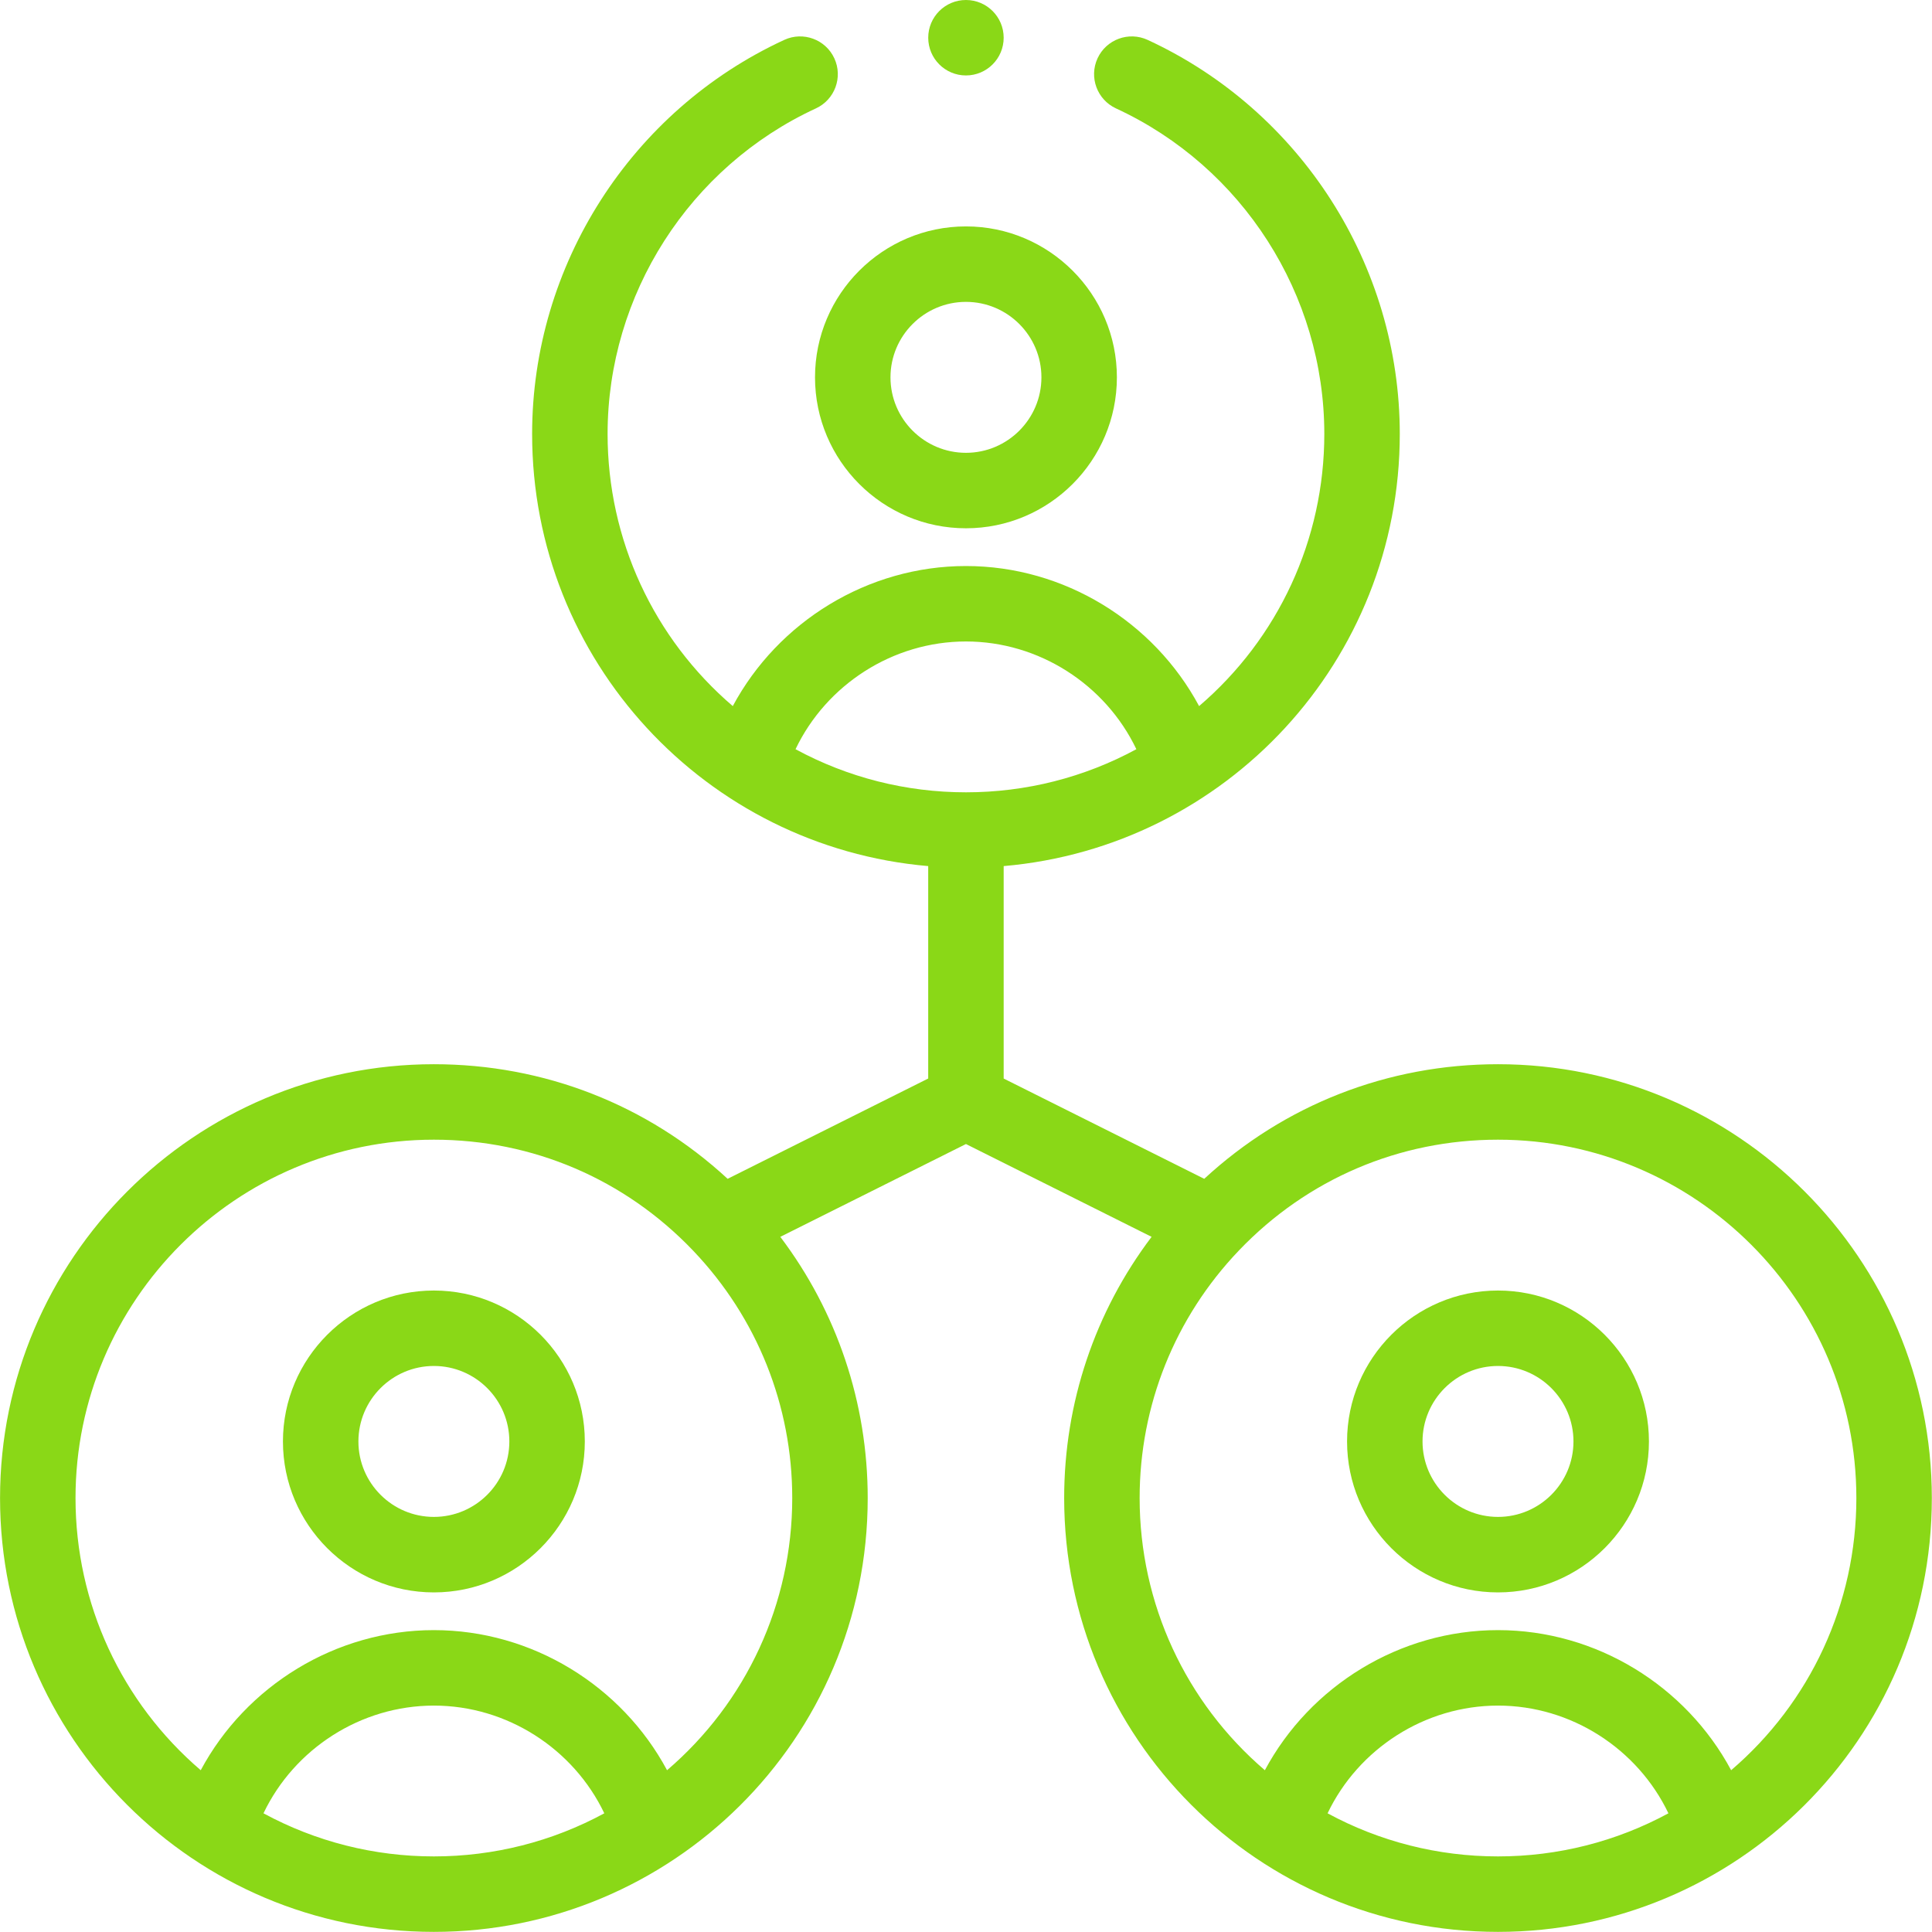
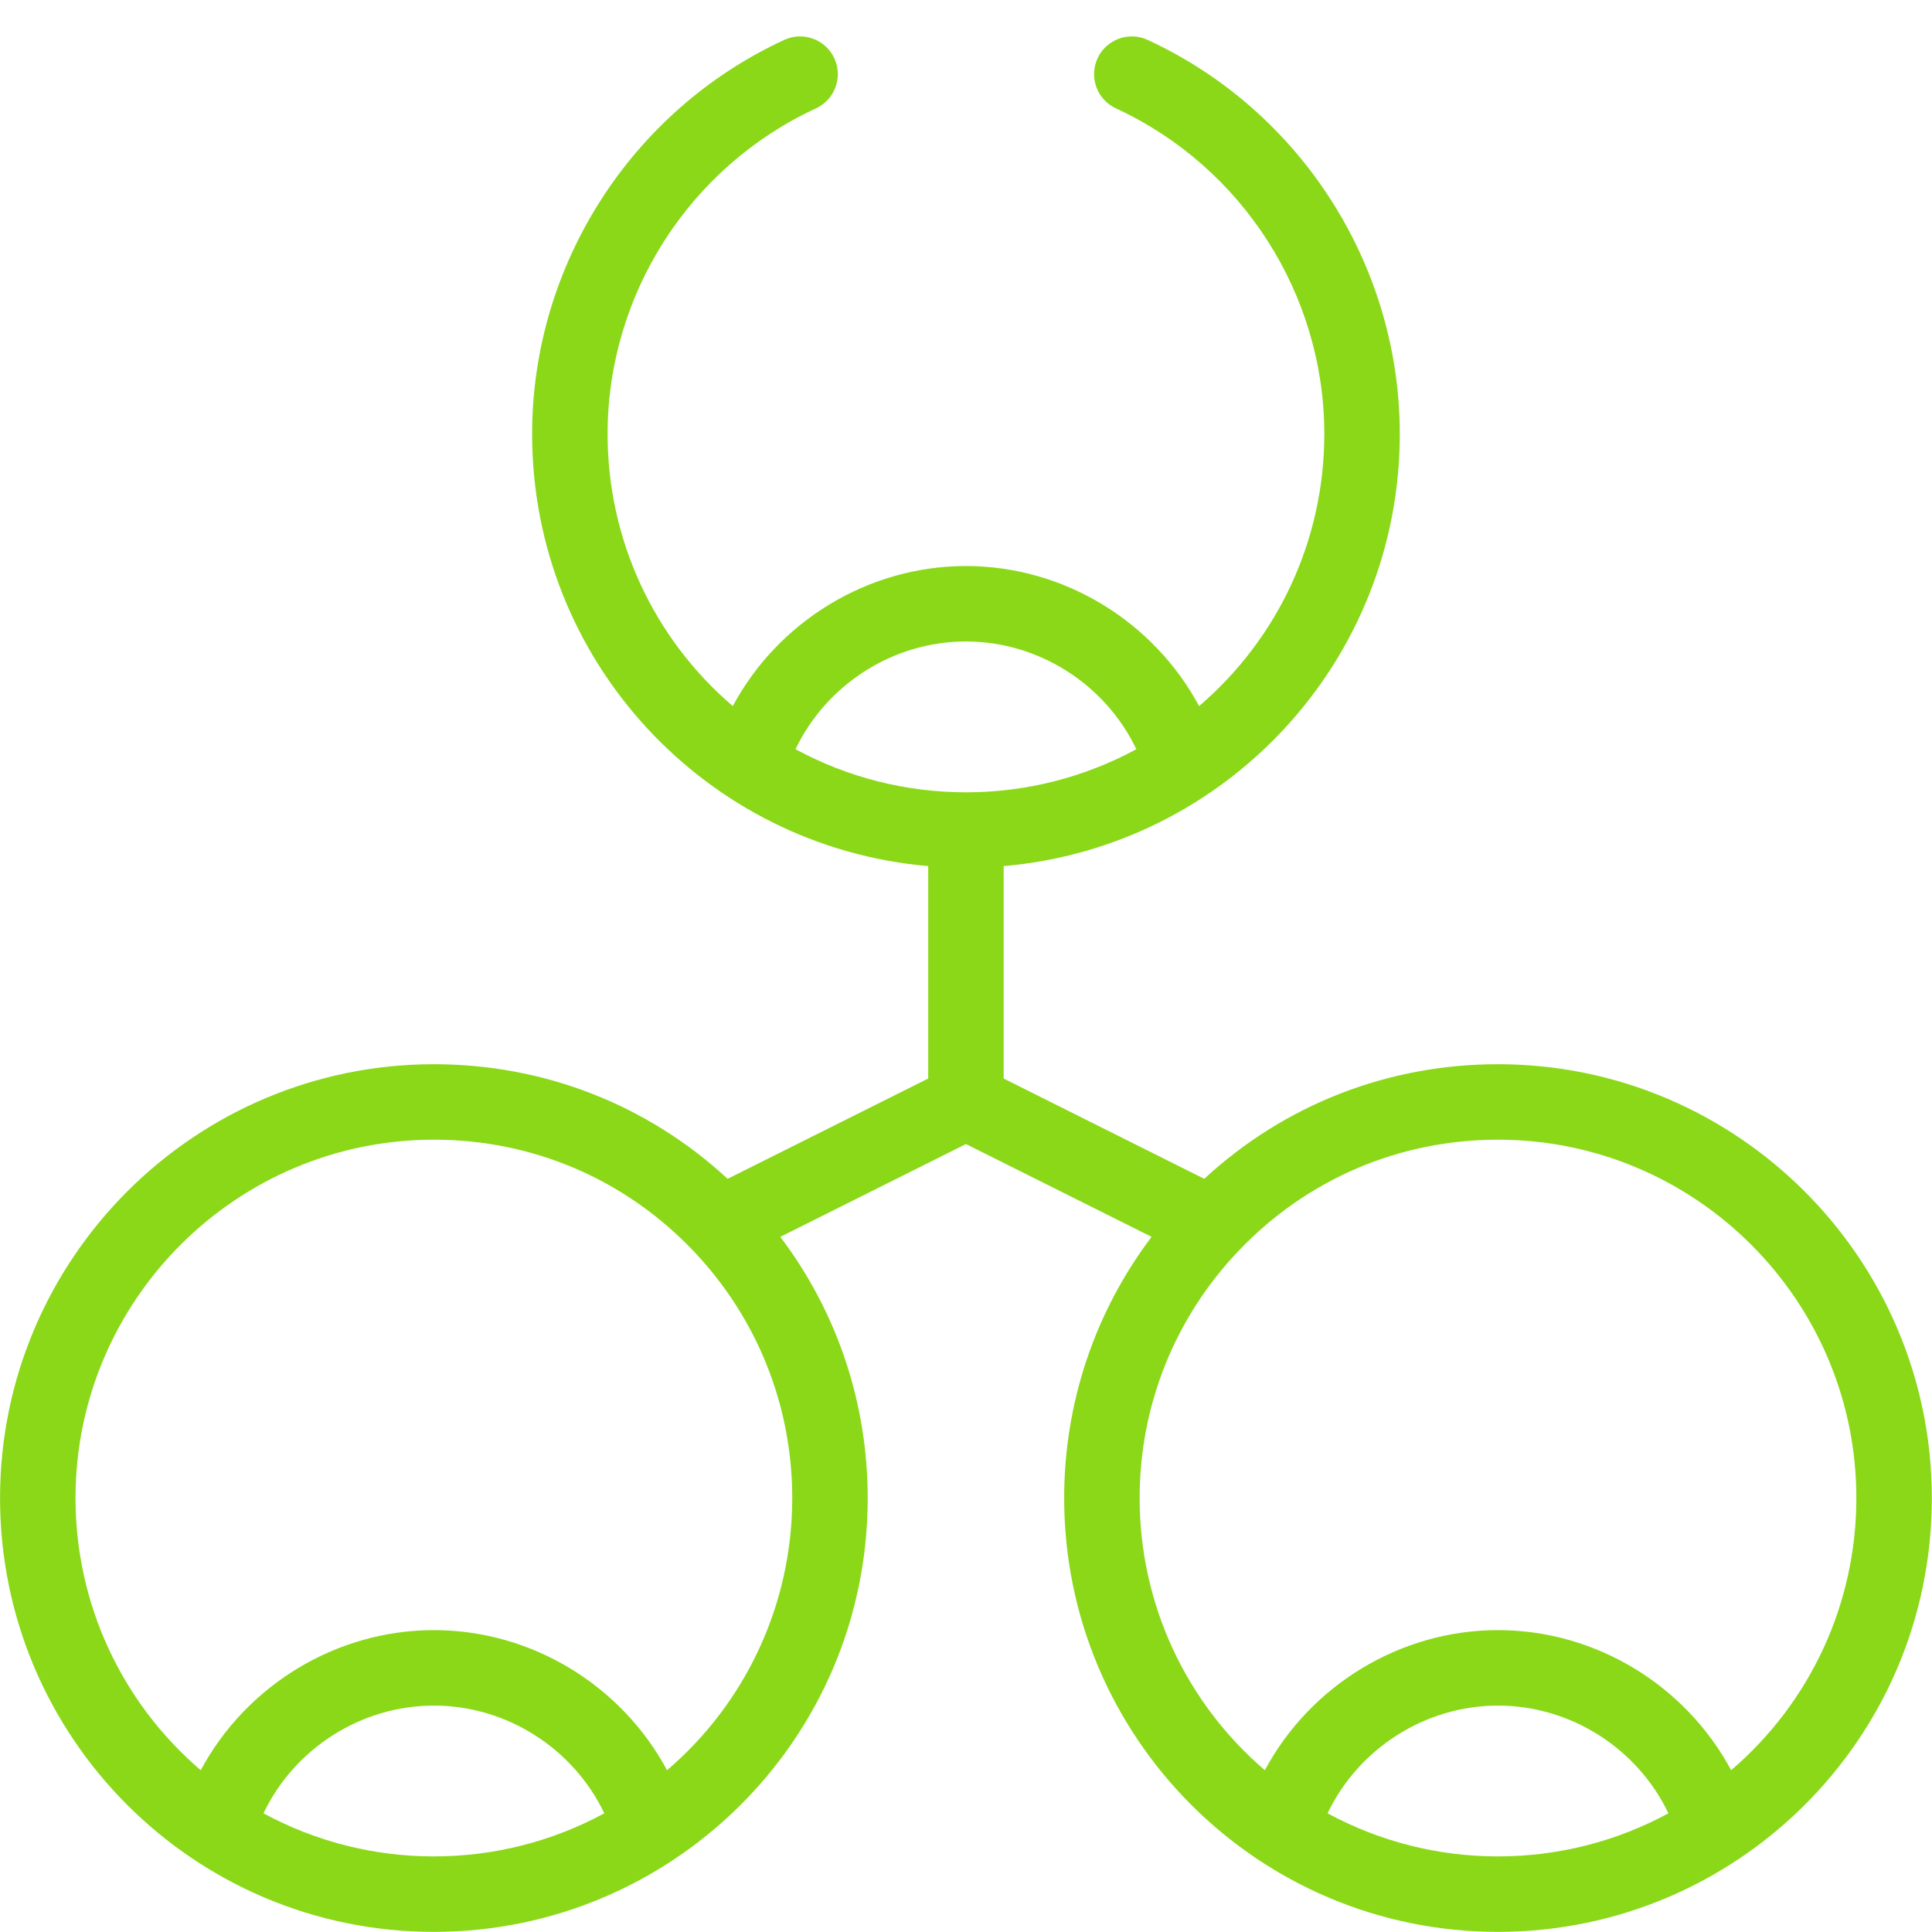
<svg xmlns="http://www.w3.org/2000/svg" width="80px" height="80px" viewBox="0 0 80 80" version="1.1">
  <title>network (2)</title>
  <desc>Created with Sketch.</desc>
  <g id="Page-1" stroke="none" stroke-width="1" fill="none" fill-rule="evenodd">
    <g id="главная" transform="translate(-1348, -1421)" fill="#8AD817" fill-rule="nonzero">
      <g id="network-(2)" transform="translate(1348, 1421)">
-         <path d="M39.998,21.875 C43.444,21.875 46.248,19.071 46.248,15.625 C46.248,12.179 43.444,9.375 39.998,9.375 C36.551,9.375 33.748,12.179 33.748,15.625 C33.748,19.071 36.551,21.875 39.998,21.875 Z M39.998,12.5 C41.721,12.5 43.123,13.902 43.123,15.625 C43.123,17.348 41.721,18.75 39.998,18.75 C38.275,18.75 36.873,17.348 36.873,15.625 C36.873,13.902 38.275,12.5 39.998,12.5 Z" id="Shape" />
-         <path d="M17.966,65.938 C21.413,65.938 24.216,63.134 24.216,59.688 C24.216,56.241 21.413,53.438 17.966,53.438 C14.52,53.438 11.716,56.241 11.716,59.688 C11.716,63.134 14.52,65.938 17.966,65.938 Z M17.966,56.562 C19.69,56.562 21.091,57.964 21.091,59.688 C21.091,61.411 19.69,62.812 17.966,62.812 C16.243,62.812 14.841,61.411 14.841,59.688 C14.841,57.964 16.243,56.562 17.966,56.562 L17.966,56.562 Z" id="Shape" />
        <path d="M17.966,79.995 C27.804,79.995 35.93,72.042 35.93,62.031 C35.93,58.09 34.657,54.319 32.311,51.215 L39.998,47.372 L47.685,51.215 C45.338,54.319 44.065,58.09 44.065,62.031 C44.065,71.931 52.086,79.995 62.029,79.995 C71.866,79.995 79.993,72.042 79.993,62.031 C79.993,52.126 71.934,44.067 62.029,44.067 C57.463,44.067 53.187,45.745 49.865,48.812 L41.56,44.66 L41.56,35.863 C50.768,35.067 57.962,27.358 57.962,17.969 C57.962,10.986 53.863,4.581 47.521,1.652 C46.737,1.29 45.809,1.632 45.447,2.415 C45.086,3.199 45.428,4.127 46.211,4.489 C51.451,6.909 54.837,12.2 54.837,17.969 C54.837,22.345 52.928,26.435 49.652,29.238 C47.777,25.741 44.063,23.438 39.998,23.438 C35.932,23.438 32.218,25.741 30.343,29.238 C27.067,26.435 25.159,22.345 25.159,17.969 C25.159,12.2 28.544,6.909 33.784,4.489 C34.568,4.127 34.91,3.199 34.548,2.415 C34.186,1.632 33.257,1.29 32.474,1.652 C26.132,4.581 22.034,10.986 22.034,17.969 C22.034,27.36 29.228,35.067 38.435,35.863 L38.435,44.659 L30.13,48.812 C26.808,45.744 22.532,44.067 17.966,44.067 C8.061,44.067 0.002,52.126 0.002,62.031 C0.002,71.931 8.023,79.995 17.966,79.995 Z M10.91,75.085 C12.188,72.41 14.94,70.625 17.966,70.625 C20.992,70.625 23.745,72.41 25.023,75.085 C22.866,76.255 20.45,76.87 17.966,76.87 C15.482,76.87 13.068,76.255 10.91,75.085 Z M54.972,75.085 C56.251,72.41 59.003,70.625 62.029,70.625 C65.055,70.625 67.807,72.41 69.086,75.085 C66.928,76.255 64.513,76.87 62.029,76.87 C59.545,76.87 57.13,76.255 54.972,75.085 Z M76.868,62.031 C76.868,66.408 74.959,70.498 71.683,73.301 C69.808,69.803 66.095,67.5 62.029,67.5 C57.963,67.5 54.249,69.803 52.375,73.301 C49.099,70.498 47.19,66.408 47.19,62.031 C47.19,58.198 48.647,54.56 51.294,51.787 C51.298,51.782 51.307,51.773 51.308,51.772 C54.135,48.819 57.941,47.192 62.029,47.192 C70.211,47.192 76.868,53.849 76.868,62.031 L76.868,62.031 Z M39.998,26.562 C43.024,26.562 45.776,28.348 47.054,31.023 C44.897,32.193 42.482,32.808 39.998,32.808 C37.514,32.808 35.099,32.193 32.941,31.023 C34.219,28.348 36.972,26.562 39.998,26.562 L39.998,26.562 Z M17.966,47.192 C22.06,47.192 25.872,48.823 28.699,51.784 C28.702,51.787 28.705,51.791 28.708,51.794 C31.35,54.566 32.805,58.201 32.805,62.031 C32.805,66.408 30.897,70.498 27.621,73.301 C25.746,69.803 22.032,67.5 17.966,67.5 C13.901,67.5 10.187,69.803 8.312,73.301 C5.036,70.498 3.127,66.408 3.127,62.031 C3.127,53.849 9.784,47.192 17.966,47.192 Z" id="Shape" />
-         <path d="M62.029,65.938 C65.475,65.938 68.279,63.134 68.279,59.688 C68.279,56.241 65.475,53.438 62.029,53.438 C58.583,53.438 55.779,56.241 55.779,59.688 C55.779,63.134 58.583,65.938 62.029,65.938 Z M62.029,56.562 C63.752,56.562 65.154,57.964 65.154,59.688 C65.154,61.411 63.752,62.812 62.029,62.812 C60.306,62.812 58.904,61.411 58.904,59.688 C58.904,57.964 60.306,56.562 62.029,56.562 Z" id="Shape" />
-         <circle id="Oval" cx="39.998" cy="1.562" r="1.562" />
      </g>
    </g>
  </g>
</svg>